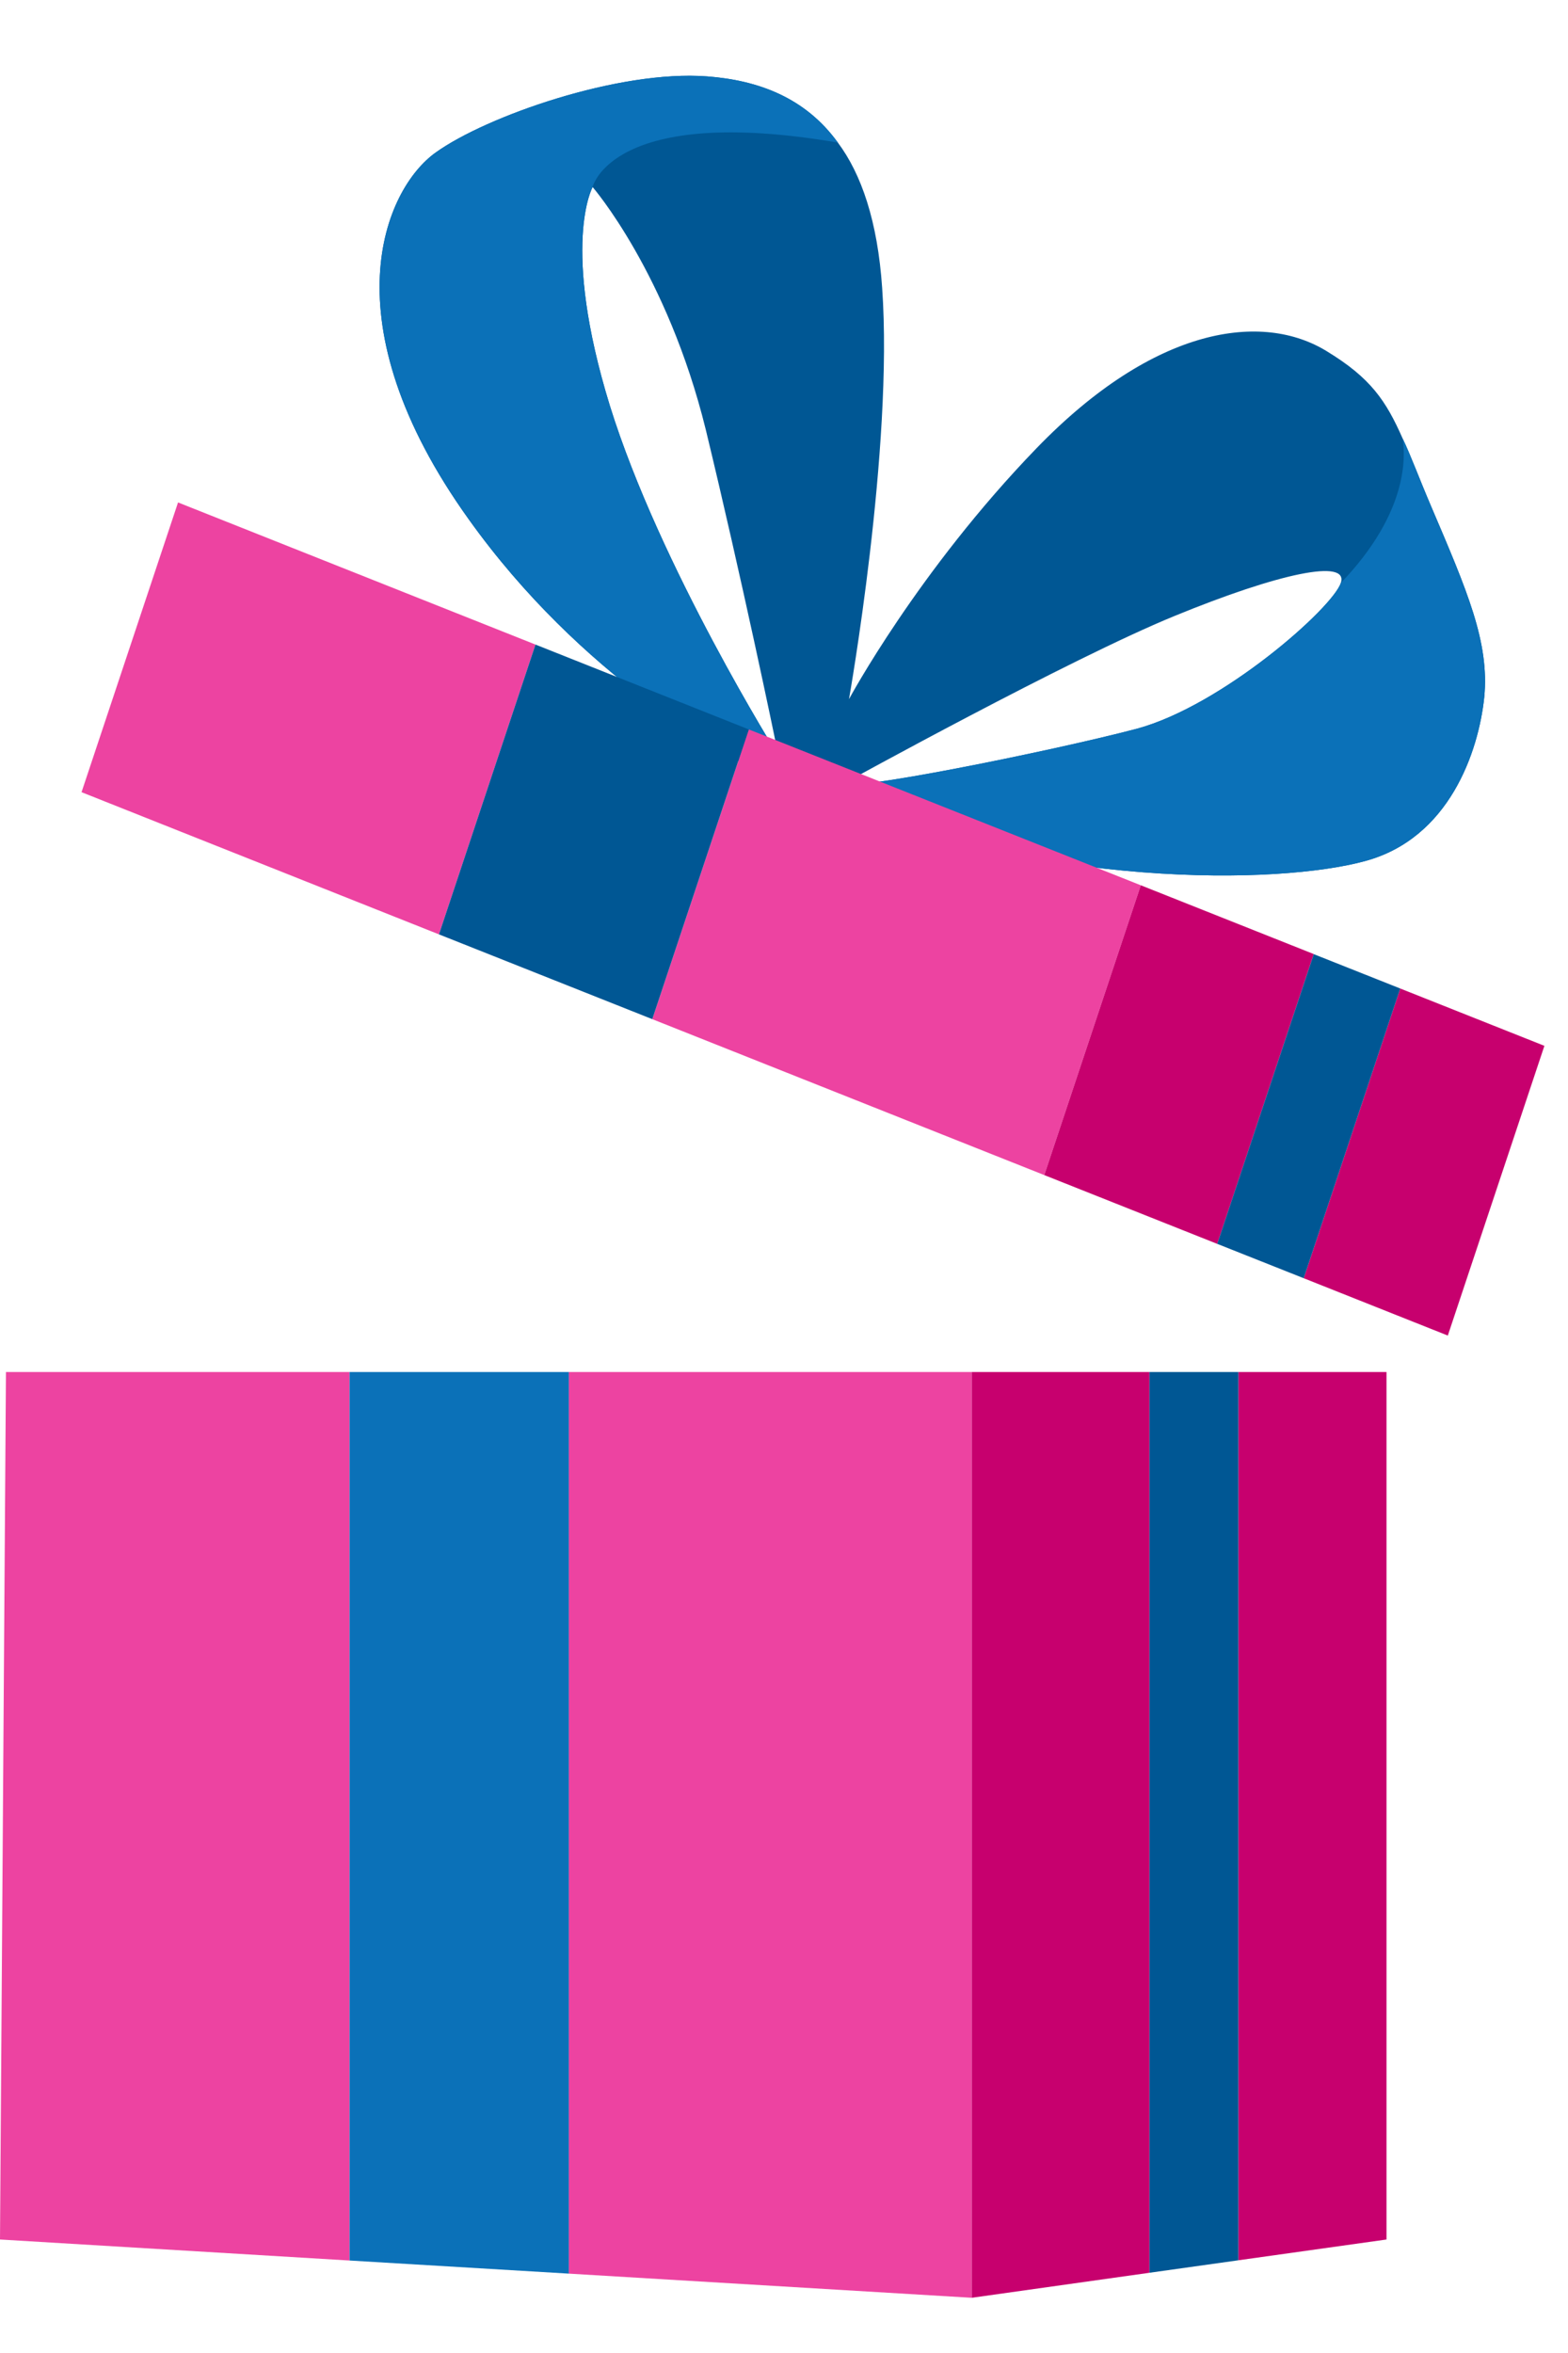
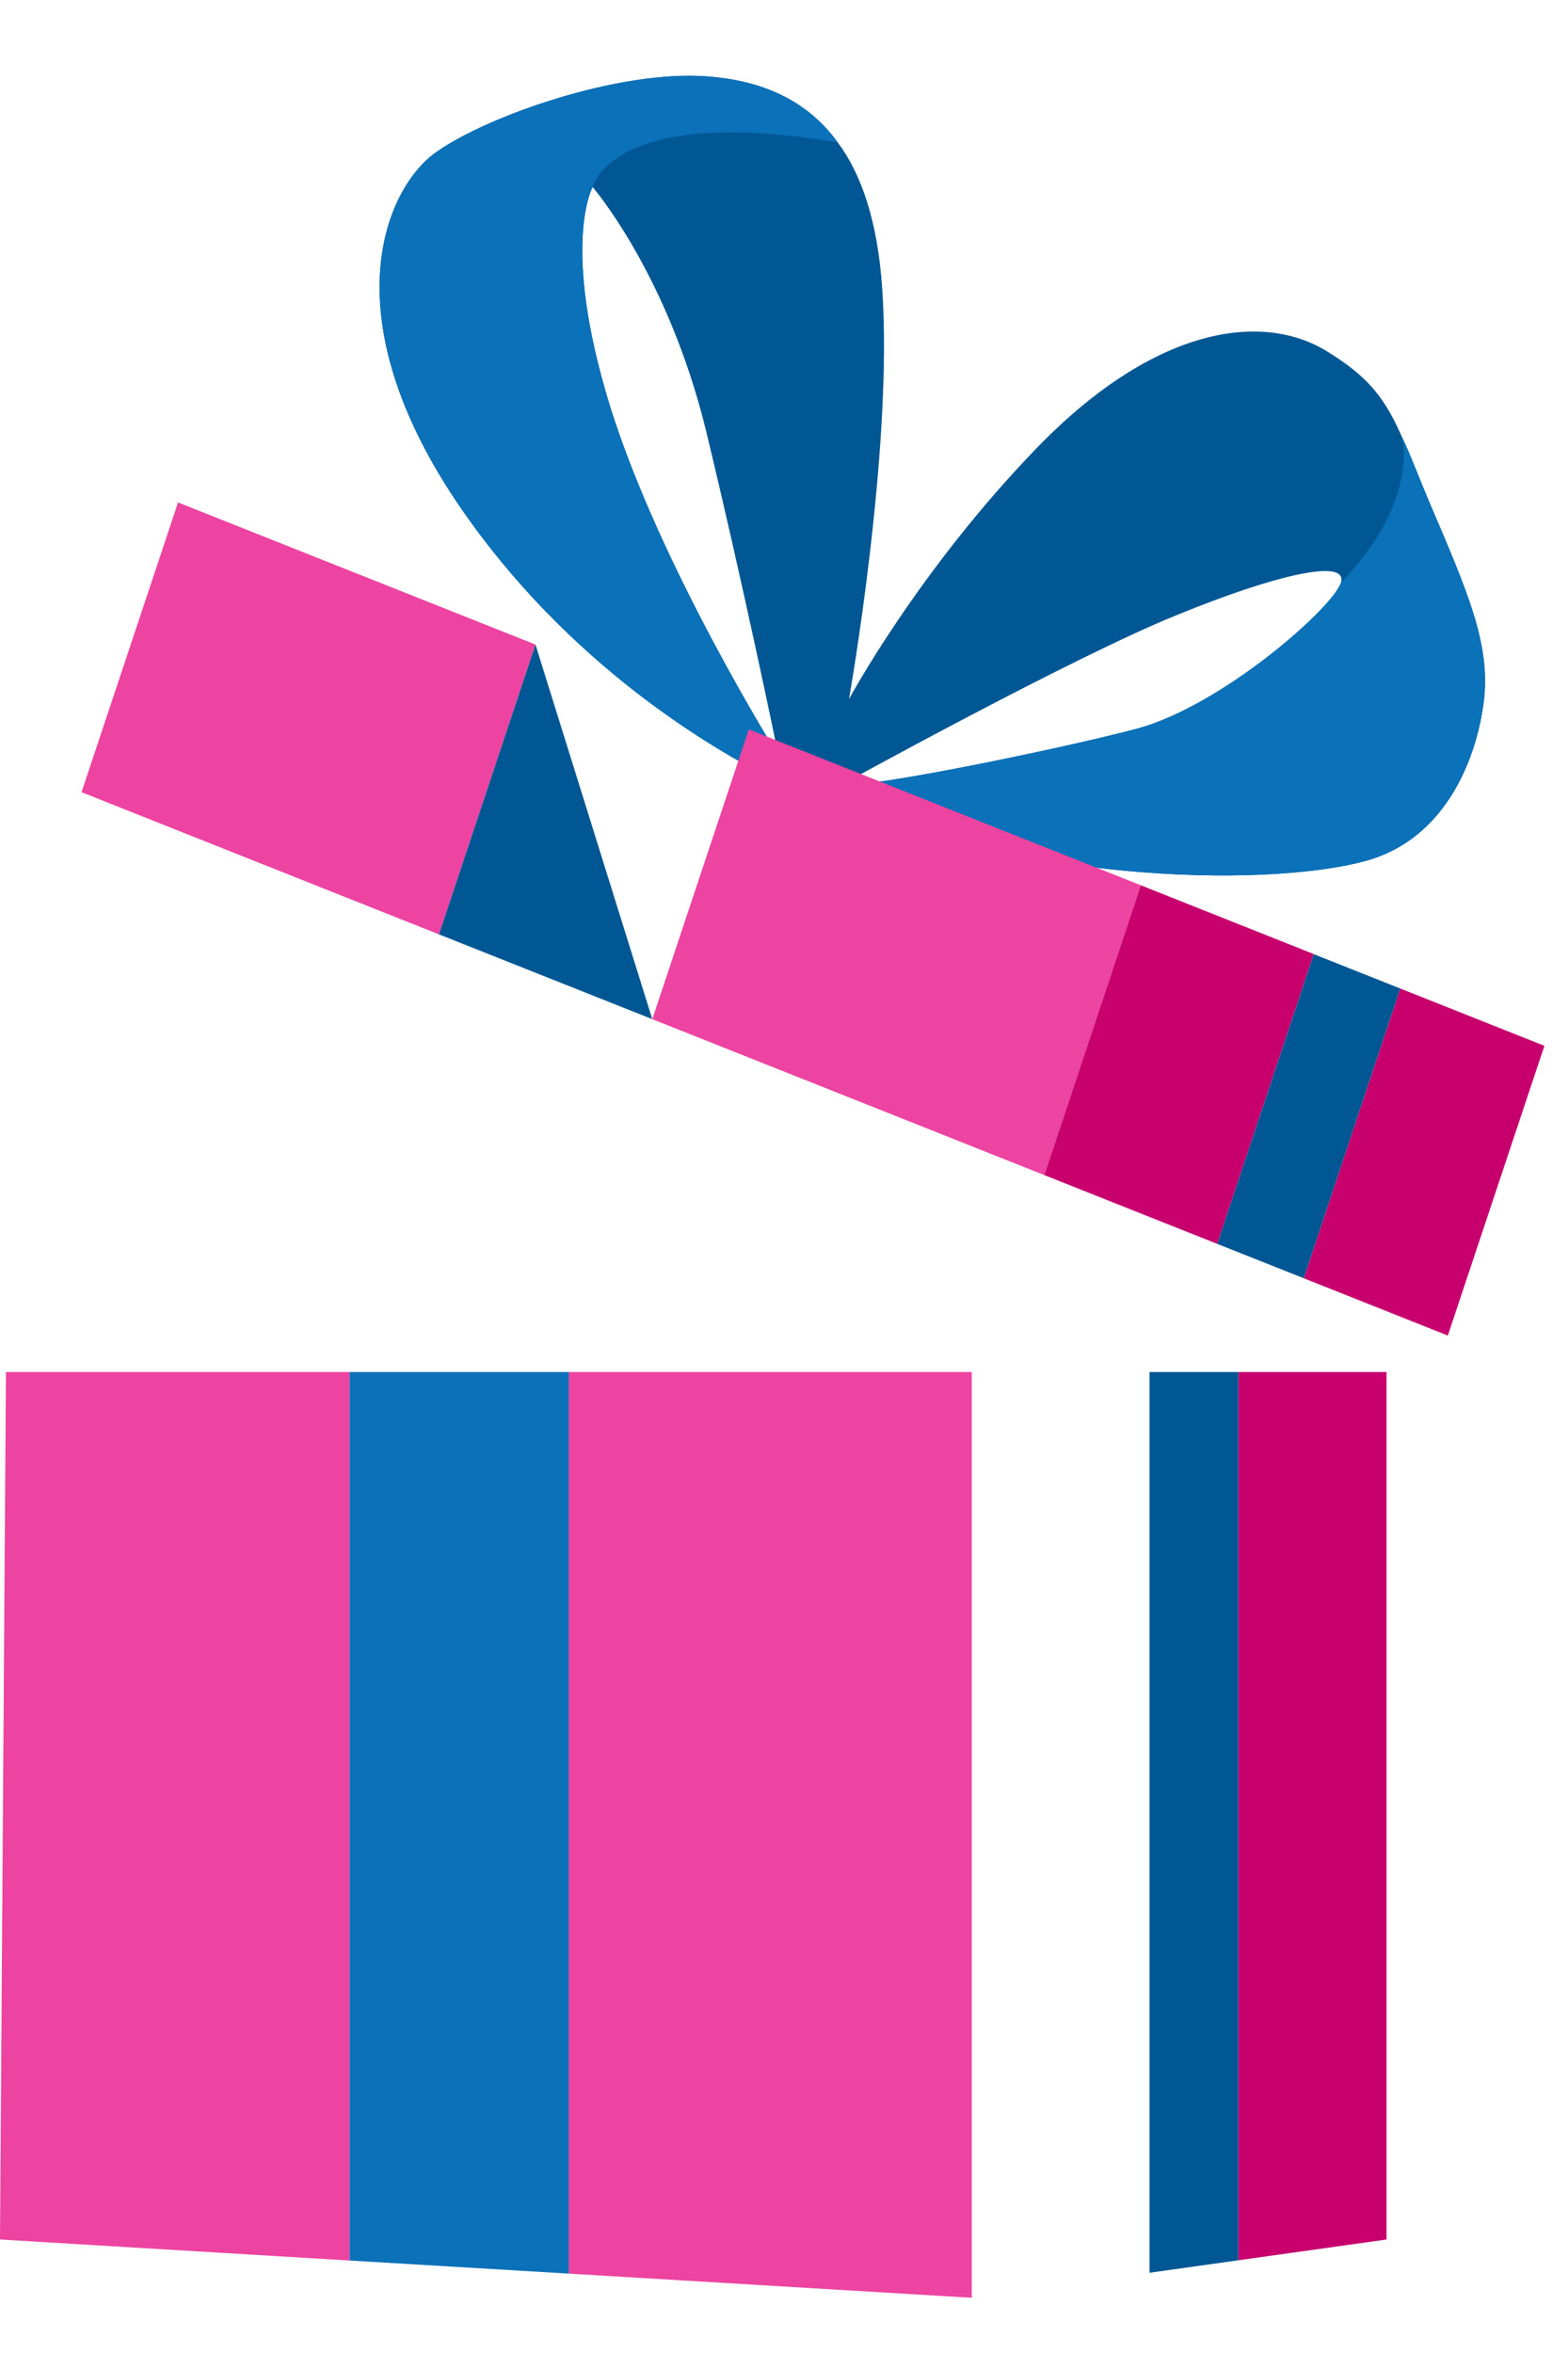
<svg xmlns="http://www.w3.org/2000/svg" width="20" height="30" viewBox="0 0 20 30" fill="none">
  <path d="M0.076 17.493L0 28.553L4.459 28.821V17.493H0.076Z" fill="#ED43A1" />
  <path d="M7.255 17.493V28.988L12.395 29.296V17.493H7.255Z" fill="#ED43A1" />
  <path d="M4.459 17.493V28.821L7.255 28.988V17.493H4.459Z" fill="#0B71B8" />
-   <path d="M12.395 17.493V29.296L14.662 28.977V17.493H12.395Z" fill="#C7006E" />
  <path d="M15.795 28.818L17.685 28.553V17.493H15.795V28.818Z" fill="#C7006E" />
  <path d="M14.662 17.493V28.977L15.795 28.818V17.493H14.662Z" fill="#005794" />
  <path d="M18.932 8.888C18.999 8.187 18.716 7.538 18.253 6.453C18.103 6.103 17.999 5.816 17.891 5.591C17.677 5.106 17.482 4.819 16.928 4.481C16.107 3.972 14.731 4.153 13.219 5.717C11.707 7.28 10.829 8.914 10.829 8.914C10.829 8.914 11.397 5.711 11.252 3.671C11.194 2.82 10.987 2.219 10.687 1.818C10.271 1.244 9.67 1.023 9.02 0.974C7.891 0.889 6.203 1.482 5.558 1.944C4.902 2.411 4.172 4.103 5.98 6.623C7.406 8.617 9.254 9.643 9.963 9.988C10.012 10.017 10.063 10.037 10.1 10.052C10.2 10.101 10.259 10.124 10.259 10.124L10.267 10.127C13.333 11.346 16.313 11.275 17.402 10.981C18.488 10.694 18.86 9.578 18.932 8.888ZM7.779 5.173C7.147 3.121 7.559 2.385 7.559 2.385C7.559 2.385 8.51 3.481 9.002 5.477C9.457 7.359 9.877 9.372 9.923 9.609L9.93 9.639C9.93 9.639 8.418 7.228 7.779 5.173L7.779 5.173ZM14.501 9.291C13.414 9.578 10.71 10.122 10.783 9.978C10.783 9.978 13.639 8.403 14.98 7.854C16.32 7.304 17.206 7.12 17.102 7.433C16.995 7.754 15.59 8.997 14.501 9.291Z" fill="#005794" />
  <path d="M10.1 10.052C10.063 10.037 10.012 10.017 9.963 9.988C9.254 9.643 7.406 8.617 5.98 6.622C4.172 4.103 4.902 2.411 5.558 1.944C6.203 1.482 7.891 0.888 9.02 0.974C9.67 1.023 10.271 1.243 10.687 1.818C7.804 1.326 7.559 2.384 7.559 2.384C7.559 2.384 7.147 3.121 7.779 5.173C8.418 7.228 9.93 9.638 9.93 9.638L10.1 10.052V10.052Z" fill="#0B71B8" />
  <path d="M17.402 10.981C16.313 11.275 13.333 11.346 10.267 10.127L10.783 9.978C10.71 10.121 13.414 9.578 14.501 9.291C15.59 8.996 16.995 7.754 17.102 7.433C17.981 6.518 17.922 5.795 17.891 5.591C17.999 5.816 18.103 6.103 18.253 6.453C18.716 7.538 18.999 8.187 18.932 8.888C18.86 9.578 18.488 10.694 17.402 10.981V10.981Z" fill="#0B71B8" />
  <path d="M6.83 8.218L2.271 6.406L1.04 10.1L1.334 10.217L5.599 11.913L6.83 8.218Z" fill="#ED43A1" />
  <path d="M9.551 9.3L8.32 12.994L13.32 14.982L14.551 11.287L9.551 9.3Z" fill="#ED43A1" />
-   <path d="M6.83 8.218L5.599 11.913L8.32 12.994L9.551 9.3L6.83 8.218Z" fill="#005794" />
+   <path d="M6.83 8.218L5.599 11.913L8.32 12.994L6.83 8.218Z" fill="#005794" />
  <path d="M14.551 11.287L13.32 14.982L15.526 15.859L16.757 12.164L14.551 11.287Z" fill="#C7006E" />
  <path d="M17.86 12.603L16.629 16.297L18.467 17.028L19.699 13.334L17.86 12.603Z" fill="#C7006E" />
  <path d="M16.757 12.165L15.526 15.859L16.629 16.297L17.86 12.603L16.757 12.165Z" fill="#005794" />
</svg>